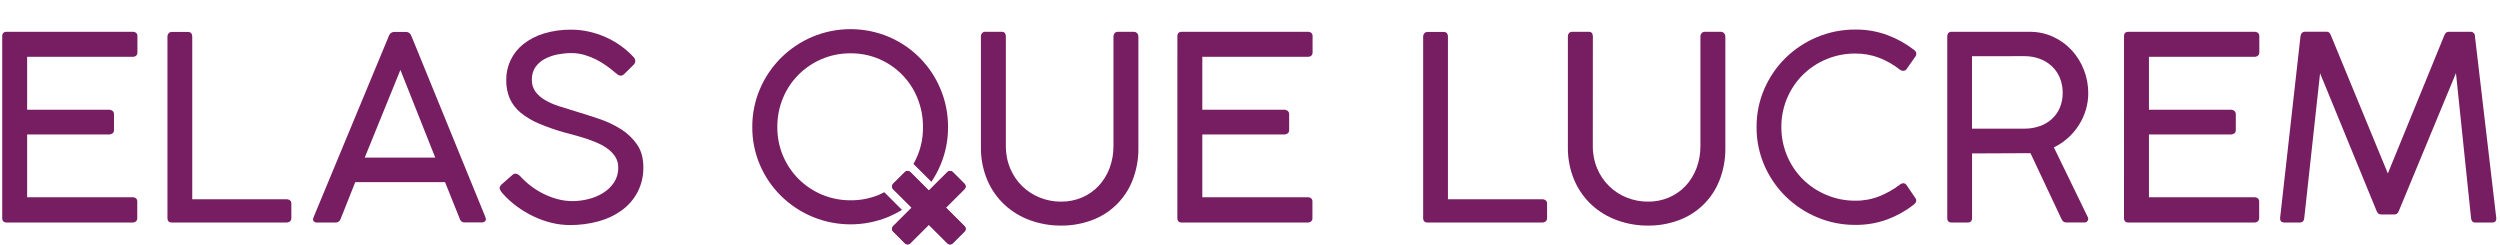
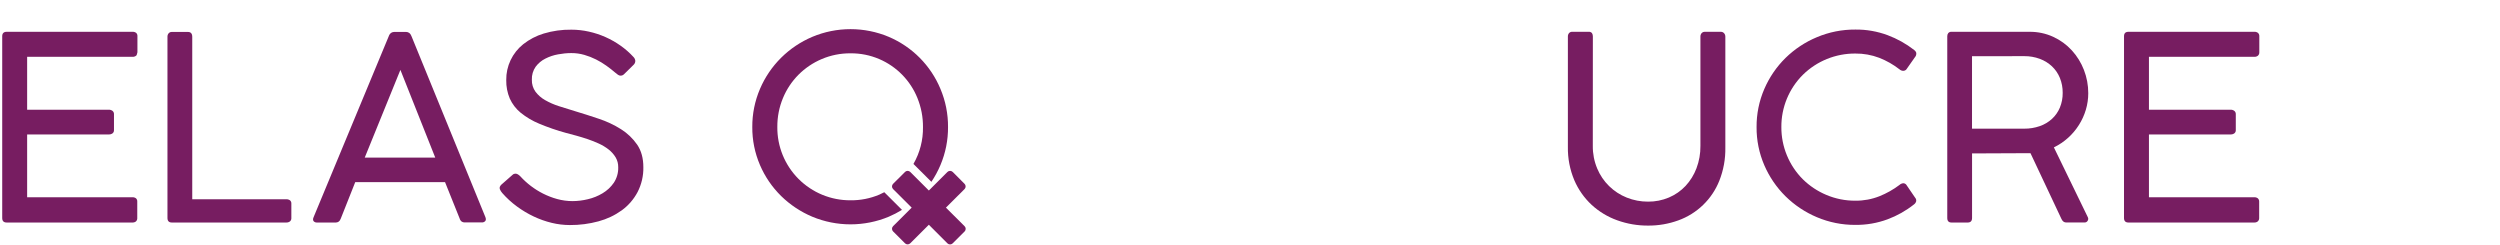
<svg xmlns="http://www.w3.org/2000/svg" width="255" height="25" viewBox="0 0 255 25" fill="none">
  <g clip-path="url(#clip0_2134_6575)">
-     <path d="M0.226 3.694C0.226 3.401 0.376 3.244 0.678 3.244H13.526C13.656 3.237 13.784 3.276 13.888 3.354C13.934 3.397 13.97 3.45 13.992 3.509C14.014 3.568 14.023 3.632 14.018 3.694V5.33C14.023 5.394 14.014 5.458 13.992 5.518C13.969 5.578 13.934 5.633 13.888 5.678C13.786 5.76 13.657 5.802 13.526 5.794H2.768V11.191H11.093C11.23 11.186 11.365 11.227 11.476 11.308C11.527 11.35 11.567 11.403 11.593 11.464C11.619 11.524 11.63 11.59 11.626 11.655V13.264C11.631 13.328 11.62 13.393 11.594 13.453C11.568 13.512 11.527 13.564 11.476 13.604C11.363 13.681 11.229 13.72 11.093 13.714H2.768V20.121H13.51C13.639 20.113 13.768 20.151 13.872 20.229C13.918 20.273 13.953 20.326 13.975 20.385C13.998 20.444 14.007 20.507 14.001 20.57V22.233C14.006 22.297 13.997 22.361 13.975 22.421C13.953 22.481 13.917 22.535 13.872 22.58C13.77 22.663 13.641 22.705 13.51 22.697H0.678C0.377 22.697 0.226 22.542 0.226 22.233V3.694Z" fill="#771D61" />
+     <path d="M0.226 3.694C0.226 3.401 0.376 3.244 0.678 3.244H13.526C13.656 3.237 13.784 3.276 13.888 3.354C13.934 3.397 13.97 3.45 13.992 3.509C14.014 3.568 14.023 3.632 14.018 3.694V5.33C13.969 5.578 13.934 5.633 13.888 5.678C13.786 5.76 13.657 5.802 13.526 5.794H2.768V11.191H11.093C11.23 11.186 11.365 11.227 11.476 11.308C11.527 11.35 11.567 11.403 11.593 11.464C11.619 11.524 11.63 11.59 11.626 11.655V13.264C11.631 13.328 11.62 13.393 11.594 13.453C11.568 13.512 11.527 13.564 11.476 13.604C11.363 13.681 11.229 13.72 11.093 13.714H2.768V20.121H13.51C13.639 20.113 13.768 20.151 13.872 20.229C13.918 20.273 13.953 20.326 13.975 20.385C13.998 20.444 14.007 20.507 14.001 20.57V22.233C14.006 22.297 13.997 22.361 13.975 22.421C13.953 22.481 13.917 22.535 13.872 22.58C13.77 22.663 13.641 22.705 13.51 22.697H0.678C0.377 22.697 0.226 22.542 0.226 22.233V3.694Z" fill="#771D61" />
    <path d="M17.081 3.763C17.073 3.629 17.116 3.498 17.203 3.395C17.244 3.349 17.295 3.313 17.351 3.289C17.408 3.266 17.469 3.255 17.531 3.258H19.171C19.463 3.258 19.609 3.426 19.609 3.763V20.325H29.204C29.338 20.319 29.471 20.357 29.58 20.434C29.629 20.476 29.666 20.528 29.69 20.588C29.714 20.647 29.724 20.711 29.718 20.774V22.233C29.724 22.297 29.714 22.362 29.69 22.423C29.666 22.483 29.629 22.537 29.58 22.58C29.473 22.662 29.34 22.703 29.204 22.697H17.531C17.231 22.697 17.081 22.542 17.081 22.233V3.763Z" fill="#771D61" />
    <path d="M39.665 3.667C39.709 3.538 39.793 3.426 39.904 3.347C39.992 3.29 40.093 3.259 40.198 3.258H41.428C41.532 3.259 41.635 3.29 41.722 3.347C41.833 3.426 41.916 3.538 41.961 3.667L49.507 22.138C49.579 22.319 49.575 22.458 49.493 22.55C49.45 22.597 49.397 22.633 49.338 22.657C49.279 22.681 49.215 22.691 49.152 22.687H47.374C47.276 22.687 47.18 22.658 47.099 22.605C46.995 22.527 46.92 22.417 46.886 22.292L45.395 18.58H36.233L34.757 22.302C34.716 22.427 34.638 22.536 34.532 22.615C34.45 22.668 34.355 22.696 34.257 22.697H32.339C32.274 22.702 32.209 22.693 32.148 22.669C32.087 22.645 32.033 22.608 31.989 22.56C31.912 22.464 31.909 22.325 31.989 22.148L39.665 3.667ZM40.841 7.129L37.204 16.072H44.394L40.841 7.129Z" fill="#771D61" />
    <path d="M50.983 19.281C50.928 19.144 50.983 18.993 51.133 18.839L52.294 17.82C52.373 17.748 52.476 17.71 52.582 17.712C52.728 17.712 52.892 17.803 53.074 17.986C53.731 18.707 54.514 19.302 55.384 19.743C55.847 19.977 56.333 20.165 56.833 20.302C57.349 20.444 57.883 20.515 58.418 20.513C58.937 20.509 59.453 20.445 59.956 20.322C60.486 20.2 60.994 19.995 61.46 19.715C61.916 19.445 62.307 19.079 62.609 18.644C62.918 18.176 63.075 17.623 63.059 17.062C63.066 16.706 62.974 16.355 62.793 16.047C62.608 15.744 62.37 15.476 62.09 15.256C61.782 15.015 61.447 14.811 61.091 14.649C60.717 14.477 60.333 14.325 59.943 14.193C59.551 14.062 59.166 13.943 58.787 13.839C58.408 13.735 58.064 13.643 57.756 13.564C56.818 13.309 55.898 12.993 55.002 12.618C54.317 12.337 53.677 11.958 53.101 11.493C52.629 11.104 52.252 10.611 51.999 10.054C51.747 9.458 51.624 8.815 51.637 8.167C51.627 7.467 51.778 6.773 52.078 6.14C52.378 5.506 52.82 4.949 53.368 4.511C53.99 4.02 54.7 3.65 55.459 3.421C56.374 3.146 57.326 3.013 58.282 3.027C58.882 3.027 59.48 3.093 60.065 3.225C60.647 3.354 61.215 3.541 61.76 3.782C62.3 4.023 62.815 4.315 63.297 4.656C63.775 4.992 64.215 5.378 64.61 5.808C64.718 5.913 64.785 6.052 64.801 6.202C64.802 6.279 64.787 6.356 64.756 6.427C64.726 6.498 64.68 6.562 64.623 6.614L63.625 7.596C63.546 7.668 63.444 7.711 63.337 7.718C63.23 7.724 63.124 7.693 63.037 7.63C62.934 7.562 62.837 7.486 62.746 7.402C62.482 7.174 62.186 6.944 61.858 6.707C61.522 6.466 61.167 6.252 60.798 6.066C60.414 5.873 60.014 5.716 59.601 5.598C59.168 5.473 58.719 5.411 58.268 5.414C57.818 5.416 57.37 5.46 56.928 5.543C56.474 5.623 56.034 5.77 55.624 5.98C55.236 6.174 54.899 6.456 54.639 6.804C54.367 7.192 54.23 7.659 54.25 8.133C54.235 8.571 54.365 9.002 54.621 9.358C54.885 9.706 55.218 9.996 55.599 10.211C56.041 10.463 56.508 10.669 56.993 10.823C57.516 10.996 58.057 11.164 58.612 11.327C59.433 11.573 60.259 11.837 61.091 12.118C61.883 12.38 62.641 12.737 63.347 13.181C63.994 13.588 64.552 14.121 64.987 14.749C65.41 15.367 65.622 16.135 65.622 17.053C65.639 17.934 65.437 18.805 65.034 19.589C64.648 20.32 64.102 20.954 63.435 21.443C62.716 21.962 61.907 22.345 61.05 22.575C60.097 22.834 59.113 22.962 58.125 22.955C57.501 22.954 56.88 22.879 56.274 22.731C55.643 22.578 55.029 22.361 54.443 22.083C53.836 21.796 53.259 21.452 52.72 21.054C52.172 20.652 51.67 20.192 51.223 19.681C51.118 19.562 51.035 19.426 50.978 19.279" fill="#771D61" />
-     <path d="M102.597 14.872C102.586 15.67 102.739 16.461 103.049 17.197C103.328 17.865 103.739 18.471 104.256 18.979C104.773 19.487 105.387 19.887 106.062 20.155C106.75 20.43 107.486 20.57 108.228 20.567C108.96 20.574 109.686 20.43 110.361 20.146C111.002 19.874 111.579 19.472 112.056 18.966C112.541 18.444 112.919 17.833 113.17 17.167C113.445 16.437 113.582 15.663 113.574 14.883V3.736C113.57 3.61 113.611 3.487 113.689 3.389C113.732 3.339 113.786 3.3 113.846 3.274C113.907 3.249 113.972 3.239 114.038 3.244H115.637C115.704 3.24 115.771 3.252 115.832 3.278C115.894 3.304 115.949 3.344 115.992 3.395C116.073 3.49 116.117 3.611 116.116 3.736V15.049C116.137 16.208 115.928 17.36 115.5 18.437C115.13 19.368 114.566 20.21 113.845 20.906C113.124 21.603 112.263 22.139 111.318 22.479C110.328 22.839 109.282 23.019 108.228 23.01C107.159 23.016 106.097 22.834 105.091 22.472C104.127 22.128 103.242 21.595 102.488 20.905C101.725 20.197 101.12 19.338 100.71 18.382C100.257 17.307 100.034 16.148 100.055 14.982V3.721C100.051 3.597 100.092 3.476 100.17 3.38C100.21 3.335 100.259 3.299 100.315 3.275C100.371 3.251 100.431 3.24 100.491 3.243H102.159C102.224 3.235 102.29 3.243 102.351 3.267C102.412 3.291 102.466 3.33 102.507 3.38C102.57 3.483 102.601 3.601 102.597 3.721V14.872Z" fill="#771D61" />
-     <path d="M120.093 3.694C120.093 3.395 120.243 3.244 120.545 3.244H133.392C133.522 3.237 133.65 3.276 133.754 3.354C133.8 3.397 133.835 3.45 133.857 3.509C133.88 3.568 133.889 3.632 133.883 3.694V5.33C133.888 5.394 133.879 5.458 133.857 5.518C133.835 5.578 133.799 5.633 133.754 5.678C133.652 5.76 133.523 5.802 133.392 5.794H122.635V11.191H130.96C131.097 11.186 131.232 11.227 131.343 11.308C131.394 11.35 131.434 11.403 131.46 11.464C131.486 11.524 131.497 11.59 131.493 11.655V13.264C131.498 13.328 131.487 13.393 131.461 13.453C131.435 13.512 131.394 13.564 131.343 13.604C131.23 13.681 131.096 13.72 130.96 13.714H122.635V20.121H133.376C133.506 20.113 133.635 20.151 133.739 20.229C133.784 20.273 133.82 20.326 133.842 20.385C133.865 20.444 133.874 20.507 133.868 20.57V22.233C133.873 22.297 133.864 22.361 133.842 22.421C133.82 22.481 133.784 22.535 133.739 22.58C133.637 22.663 133.508 22.705 133.376 22.697H120.542C120.24 22.697 120.089 22.542 120.09 22.233L120.093 3.694Z" fill="#771D61" />
-     <path d="M145.162 3.763C145.155 3.63 145.198 3.498 145.284 3.395C145.325 3.349 145.376 3.313 145.433 3.289C145.49 3.265 145.552 3.255 145.613 3.258H147.254C147.546 3.258 147.69 3.427 147.69 3.763V20.325H157.287C157.421 20.319 157.553 20.357 157.663 20.434C157.711 20.476 157.749 20.528 157.773 20.588C157.797 20.647 157.806 20.711 157.801 20.774V22.233C157.806 22.297 157.797 22.362 157.773 22.423C157.749 22.483 157.711 22.537 157.663 22.58C157.555 22.662 157.422 22.703 157.287 22.697H145.613C145.311 22.697 145.161 22.542 145.162 22.233V3.763Z" fill="#771D61" />
    <path d="M162.466 14.872C162.455 15.67 162.609 16.461 162.918 17.197C163.198 17.865 163.608 18.471 164.126 18.979C164.643 19.487 165.257 19.887 165.931 20.155C166.62 20.43 167.356 20.57 168.099 20.567C168.831 20.574 169.556 20.431 170.23 20.146C170.872 19.874 171.449 19.473 171.926 18.966C172.411 18.444 172.789 17.833 173.04 17.167C173.315 16.437 173.452 15.663 173.443 14.883V3.736C173.439 3.61 173.48 3.487 173.559 3.388C173.602 3.339 173.655 3.3 173.716 3.275C173.776 3.25 173.842 3.24 173.907 3.244H175.508C175.574 3.24 175.641 3.252 175.703 3.278C175.765 3.304 175.819 3.344 175.863 3.395C175.943 3.491 175.986 3.611 175.985 3.736V15.049C176.007 16.208 175.797 17.36 175.37 18.437C175 19.368 174.435 20.209 173.714 20.906C172.993 21.603 172.132 22.139 171.188 22.479C170.198 22.839 169.152 23.019 168.099 23.01C167.029 23.016 165.968 22.834 164.962 22.472C163.998 22.128 163.112 21.595 162.358 20.905C161.595 20.197 160.989 19.338 160.58 18.382C160.127 17.306 159.904 16.148 159.924 14.982V3.721C159.92 3.597 159.961 3.476 160.04 3.38C160.08 3.334 160.129 3.298 160.185 3.275C160.241 3.251 160.302 3.24 160.362 3.243H162.035C162.1 3.235 162.166 3.243 162.227 3.267C162.288 3.291 162.342 3.33 162.384 3.38C162.446 3.483 162.477 3.601 162.472 3.721L162.466 14.872Z" fill="#771D61" />
    <path d="M194.138 18.69C194.196 18.692 194.253 18.706 194.305 18.732C194.357 18.758 194.402 18.794 194.439 18.839L195.341 20.162C195.386 20.211 195.42 20.269 195.439 20.333C195.457 20.397 195.461 20.464 195.449 20.53C195.413 20.662 195.331 20.778 195.218 20.857C194.409 21.497 193.505 22.006 192.538 22.367C191.485 22.758 190.368 22.951 189.244 22.939C187.899 22.947 186.566 22.68 185.328 22.156C184.133 21.654 183.046 20.93 182.123 20.022C181.206 19.116 180.473 18.042 179.962 16.859C179.431 15.631 179.161 14.306 179.171 12.969C179.16 11.628 179.429 10.3 179.962 9.07C180.472 7.888 181.206 6.815 182.123 5.911C183.046 5.008 184.134 4.288 185.328 3.791C186.567 3.27 187.899 3.006 189.244 3.015C190.368 3.002 191.485 3.197 192.538 3.587C193.512 3.952 194.424 4.461 195.245 5.098C195.4 5.226 195.473 5.348 195.463 5.466C195.463 5.551 195.445 5.635 195.409 5.712L194.452 7.076C194.417 7.118 194.373 7.153 194.323 7.177C194.262 7.21 194.194 7.226 194.125 7.225C193.994 7.221 193.868 7.172 193.768 7.088C193.133 6.59 192.429 6.188 191.677 5.895C190.9 5.6 190.075 5.453 189.244 5.461C187.243 5.449 185.318 6.228 183.893 7.629C183.191 8.328 182.636 9.159 182.259 10.074C181.883 10.989 181.692 11.97 181.699 12.959C181.694 13.948 181.885 14.928 182.262 15.842C182.638 16.757 183.192 17.589 183.893 18.289C184.583 18.968 185.397 19.509 186.292 19.883C187.225 20.277 188.23 20.477 189.244 20.47C190.084 20.48 190.917 20.326 191.698 20.018C192.427 19.726 193.115 19.339 193.742 18.867C193.85 18.764 193.99 18.702 194.138 18.69Z" fill="#771D61" />
    <path d="M207.109 15.623L201.15 15.65V22.234C201.15 22.543 200.999 22.698 200.699 22.698H199.059C198.767 22.698 198.621 22.544 198.621 22.234V3.694C198.617 3.579 198.653 3.466 198.724 3.374C198.766 3.328 198.818 3.292 198.876 3.269C198.934 3.247 198.997 3.238 199.059 3.244H207.014C207.846 3.235 208.671 3.41 209.427 3.756C210.143 4.084 210.786 4.551 211.319 5.13C211.853 5.713 212.273 6.39 212.558 7.126C212.855 7.887 213.006 8.696 213.002 9.512C213.002 10.082 212.92 10.649 212.757 11.195C212.594 11.741 212.358 12.262 212.053 12.743C211.747 13.227 211.376 13.668 210.951 14.052C210.515 14.446 210.025 14.776 209.496 15.033L212.955 22.149C212.986 22.206 213.002 22.27 212.999 22.335C212.997 22.4 212.977 22.463 212.941 22.517C212.91 22.573 212.864 22.618 212.808 22.65C212.753 22.681 212.69 22.696 212.626 22.694H210.767C210.67 22.696 210.574 22.67 210.491 22.619C210.386 22.541 210.306 22.434 210.259 22.312L207.109 15.623ZM201.145 5.735V13.124H206.476C207.015 13.129 207.551 13.041 208.061 12.864C208.52 12.705 208.941 12.454 209.3 12.128C209.65 11.807 209.925 11.414 210.107 10.976C210.304 10.497 210.402 9.983 210.394 9.465C210.4 8.944 210.303 8.428 210.107 7.945C209.925 7.499 209.65 7.097 209.3 6.765C208.942 6.431 208.521 6.171 208.061 6.002C207.553 5.815 207.016 5.722 206.476 5.727L201.145 5.735Z" fill="#771D61" />
    <path d="M216.65 3.694C216.65 3.395 216.801 3.244 217.102 3.244H229.95C230.08 3.237 230.208 3.276 230.312 3.354C230.359 3.397 230.396 3.449 230.42 3.508C230.444 3.567 230.454 3.631 230.45 3.694V5.33C230.454 5.395 230.443 5.459 230.42 5.519C230.396 5.579 230.359 5.633 230.312 5.678C230.21 5.76 230.081 5.802 229.95 5.794H219.193V11.191H227.518C227.655 11.186 227.789 11.227 227.899 11.308C227.951 11.35 227.991 11.403 228.018 11.463C228.044 11.524 228.055 11.59 228.051 11.655V13.264C228.056 13.329 228.045 13.394 228.018 13.453C227.992 13.513 227.951 13.565 227.899 13.604C227.787 13.681 227.654 13.72 227.518 13.714H219.193V20.121H229.935C230.064 20.113 230.193 20.151 230.297 20.229C230.344 20.272 230.381 20.325 230.405 20.384C230.429 20.443 230.439 20.506 230.435 20.57V22.233C230.439 22.297 230.428 22.362 230.404 22.422C230.381 22.482 230.344 22.536 230.297 22.58C230.195 22.663 230.066 22.705 229.935 22.697H217.1C216.8 22.697 216.648 22.542 216.648 22.233L216.65 3.694Z" fill="#771D61" />
-     <path d="M236.648 7.471L235.035 22.233C235.008 22.542 234.853 22.697 234.57 22.697H233.012C232.693 22.697 232.547 22.528 232.575 22.193L234.653 3.675C234.664 3.559 234.712 3.449 234.79 3.362C234.837 3.318 234.891 3.285 234.951 3.264C235.011 3.242 235.075 3.234 235.139 3.239H237.363C237.527 3.239 237.655 3.357 237.746 3.593L243.56 17.694L249.313 3.626C249.414 3.372 249.556 3.244 249.737 3.244H251.966C252.027 3.237 252.089 3.243 252.147 3.262C252.206 3.281 252.259 3.312 252.305 3.353C252.35 3.395 252.386 3.446 252.41 3.502C252.434 3.559 252.445 3.62 252.443 3.681L254.618 22.221C254.645 22.539 254.504 22.698 254.194 22.698H252.511C252.451 22.704 252.39 22.697 252.332 22.678C252.275 22.659 252.222 22.629 252.176 22.589C252.098 22.492 252.052 22.372 252.047 22.248L250.509 7.457L244.672 21.538C244.633 21.646 244.564 21.741 244.474 21.813C244.401 21.854 244.318 21.875 244.234 21.873H242.871C242.786 21.874 242.701 21.853 242.626 21.813C242.531 21.744 242.46 21.648 242.421 21.538L236.648 7.471Z" fill="#771D61" />
    <path d="M96.485 21.178L98.386 19.283C98.456 19.212 98.495 19.117 98.495 19.018C98.495 18.919 98.456 18.823 98.386 18.753L97.174 17.537C97.103 17.468 97.008 17.428 96.908 17.428C96.809 17.428 96.713 17.468 96.642 17.537L94.743 19.433L92.843 17.537C92.772 17.468 92.677 17.428 92.578 17.428C92.478 17.428 92.383 17.468 92.313 17.537L91.093 18.753C91.022 18.823 90.983 18.919 90.983 19.018C90.983 19.117 91.022 19.212 91.093 19.283L92.993 21.178L91.093 23.072C91.022 23.142 90.983 23.238 90.983 23.337C90.983 23.436 91.022 23.532 91.093 23.602L92.313 24.819C92.383 24.889 92.478 24.928 92.578 24.928C92.677 24.928 92.772 24.889 92.843 24.819L94.743 22.924L96.64 24.824C96.71 24.894 96.806 24.933 96.905 24.933C97.005 24.933 97.1 24.894 97.171 24.824L98.391 23.608C98.461 23.537 98.501 23.442 98.501 23.342C98.501 23.243 98.461 23.148 98.391 23.077L96.485 21.178Z" fill="#771D61" />
-     <path d="M96.485 21.178L98.386 19.285C98.421 19.25 98.449 19.209 98.468 19.163C98.487 19.117 98.496 19.069 98.496 19.019C98.496 18.97 98.487 18.921 98.468 18.876C98.449 18.83 98.421 18.789 98.386 18.754L97.174 17.546C97.139 17.511 97.098 17.483 97.052 17.464C97.006 17.445 96.957 17.436 96.908 17.436C96.859 17.436 96.81 17.445 96.764 17.464C96.719 17.483 96.677 17.511 96.642 17.546L94.742 19.44L92.84 17.546C92.805 17.511 92.764 17.483 92.718 17.464C92.673 17.445 92.624 17.436 92.574 17.436C92.525 17.436 92.476 17.445 92.43 17.464C92.385 17.483 92.343 17.511 92.309 17.546L91.09 18.761C91.055 18.796 91.027 18.837 91.008 18.883C90.989 18.928 90.979 18.977 90.979 19.026C90.979 19.076 90.989 19.124 91.008 19.17C91.027 19.215 91.055 19.257 91.09 19.291L92.989 21.185L91.09 23.08C91.055 23.115 91.027 23.156 91.008 23.202C90.989 23.247 90.979 23.296 90.979 23.345C90.979 23.395 90.989 23.443 91.008 23.489C91.027 23.534 91.055 23.576 91.09 23.61L92.309 24.826C92.379 24.896 92.475 24.935 92.574 24.935C92.674 24.935 92.769 24.896 92.84 24.826L94.739 22.931L96.64 24.826C96.71 24.896 96.806 24.935 96.905 24.935C97.005 24.935 97.1 24.896 97.171 24.826L98.39 23.61C98.425 23.576 98.453 23.534 98.472 23.489C98.491 23.443 98.501 23.395 98.501 23.345C98.501 23.296 98.491 23.247 98.472 23.202C98.453 23.156 98.425 23.115 98.39 23.08L96.485 21.178Z" fill="#771D61" />
    <path d="M90.198 19.606C90.031 19.692 89.863 19.779 89.687 19.854C88.76 20.245 87.763 20.441 86.757 20.43C85.773 20.436 84.796 20.247 83.885 19.873C82.975 19.499 82.147 18.948 81.452 18.252C80.757 17.556 80.208 16.729 79.836 15.82C79.465 14.91 79.278 13.936 79.288 12.953C79.279 11.942 79.474 10.94 79.861 10.005C80.228 9.115 80.766 8.306 81.445 7.622C82.125 6.942 82.93 6.399 83.816 6.024C84.744 5.63 85.743 5.431 86.752 5.439C87.758 5.429 88.756 5.628 89.681 6.024C91.458 6.784 92.86 8.217 93.58 10.006C93.96 10.943 94.151 11.945 94.144 12.956C94.166 14.276 93.83 15.576 93.172 16.722L95.001 18.546C95.364 18.007 95.673 17.435 95.926 16.837C96.445 15.609 96.708 14.289 96.699 12.956C96.708 11.621 96.445 10.299 95.926 9.068C94.932 6.677 93.038 4.77 90.649 3.756C89.416 3.239 88.092 2.973 86.754 2.973C85.416 2.973 84.092 3.239 82.859 3.756C81.669 4.26 80.587 4.986 79.67 5.895C78.755 6.805 78.025 7.882 77.519 9.068C76.992 10.297 76.725 11.62 76.734 12.956C76.724 14.29 76.992 15.611 77.519 16.837C78.024 18.017 78.755 19.087 79.67 19.989C80.589 20.889 81.671 21.608 82.859 22.107C84.093 22.62 85.417 22.884 86.754 22.884C88.091 22.884 89.415 22.62 90.649 22.107C91.117 21.907 91.57 21.673 92.004 21.407L90.198 19.606Z" fill="#771D61" />
  </g>
  <defs>
    <clipPath id="clip0_2134_6575">
      <rect width="254.4" height="24" fill="white" transform="translate(0.226 0.929)" />
    </clipPath>
  </defs>
</svg>